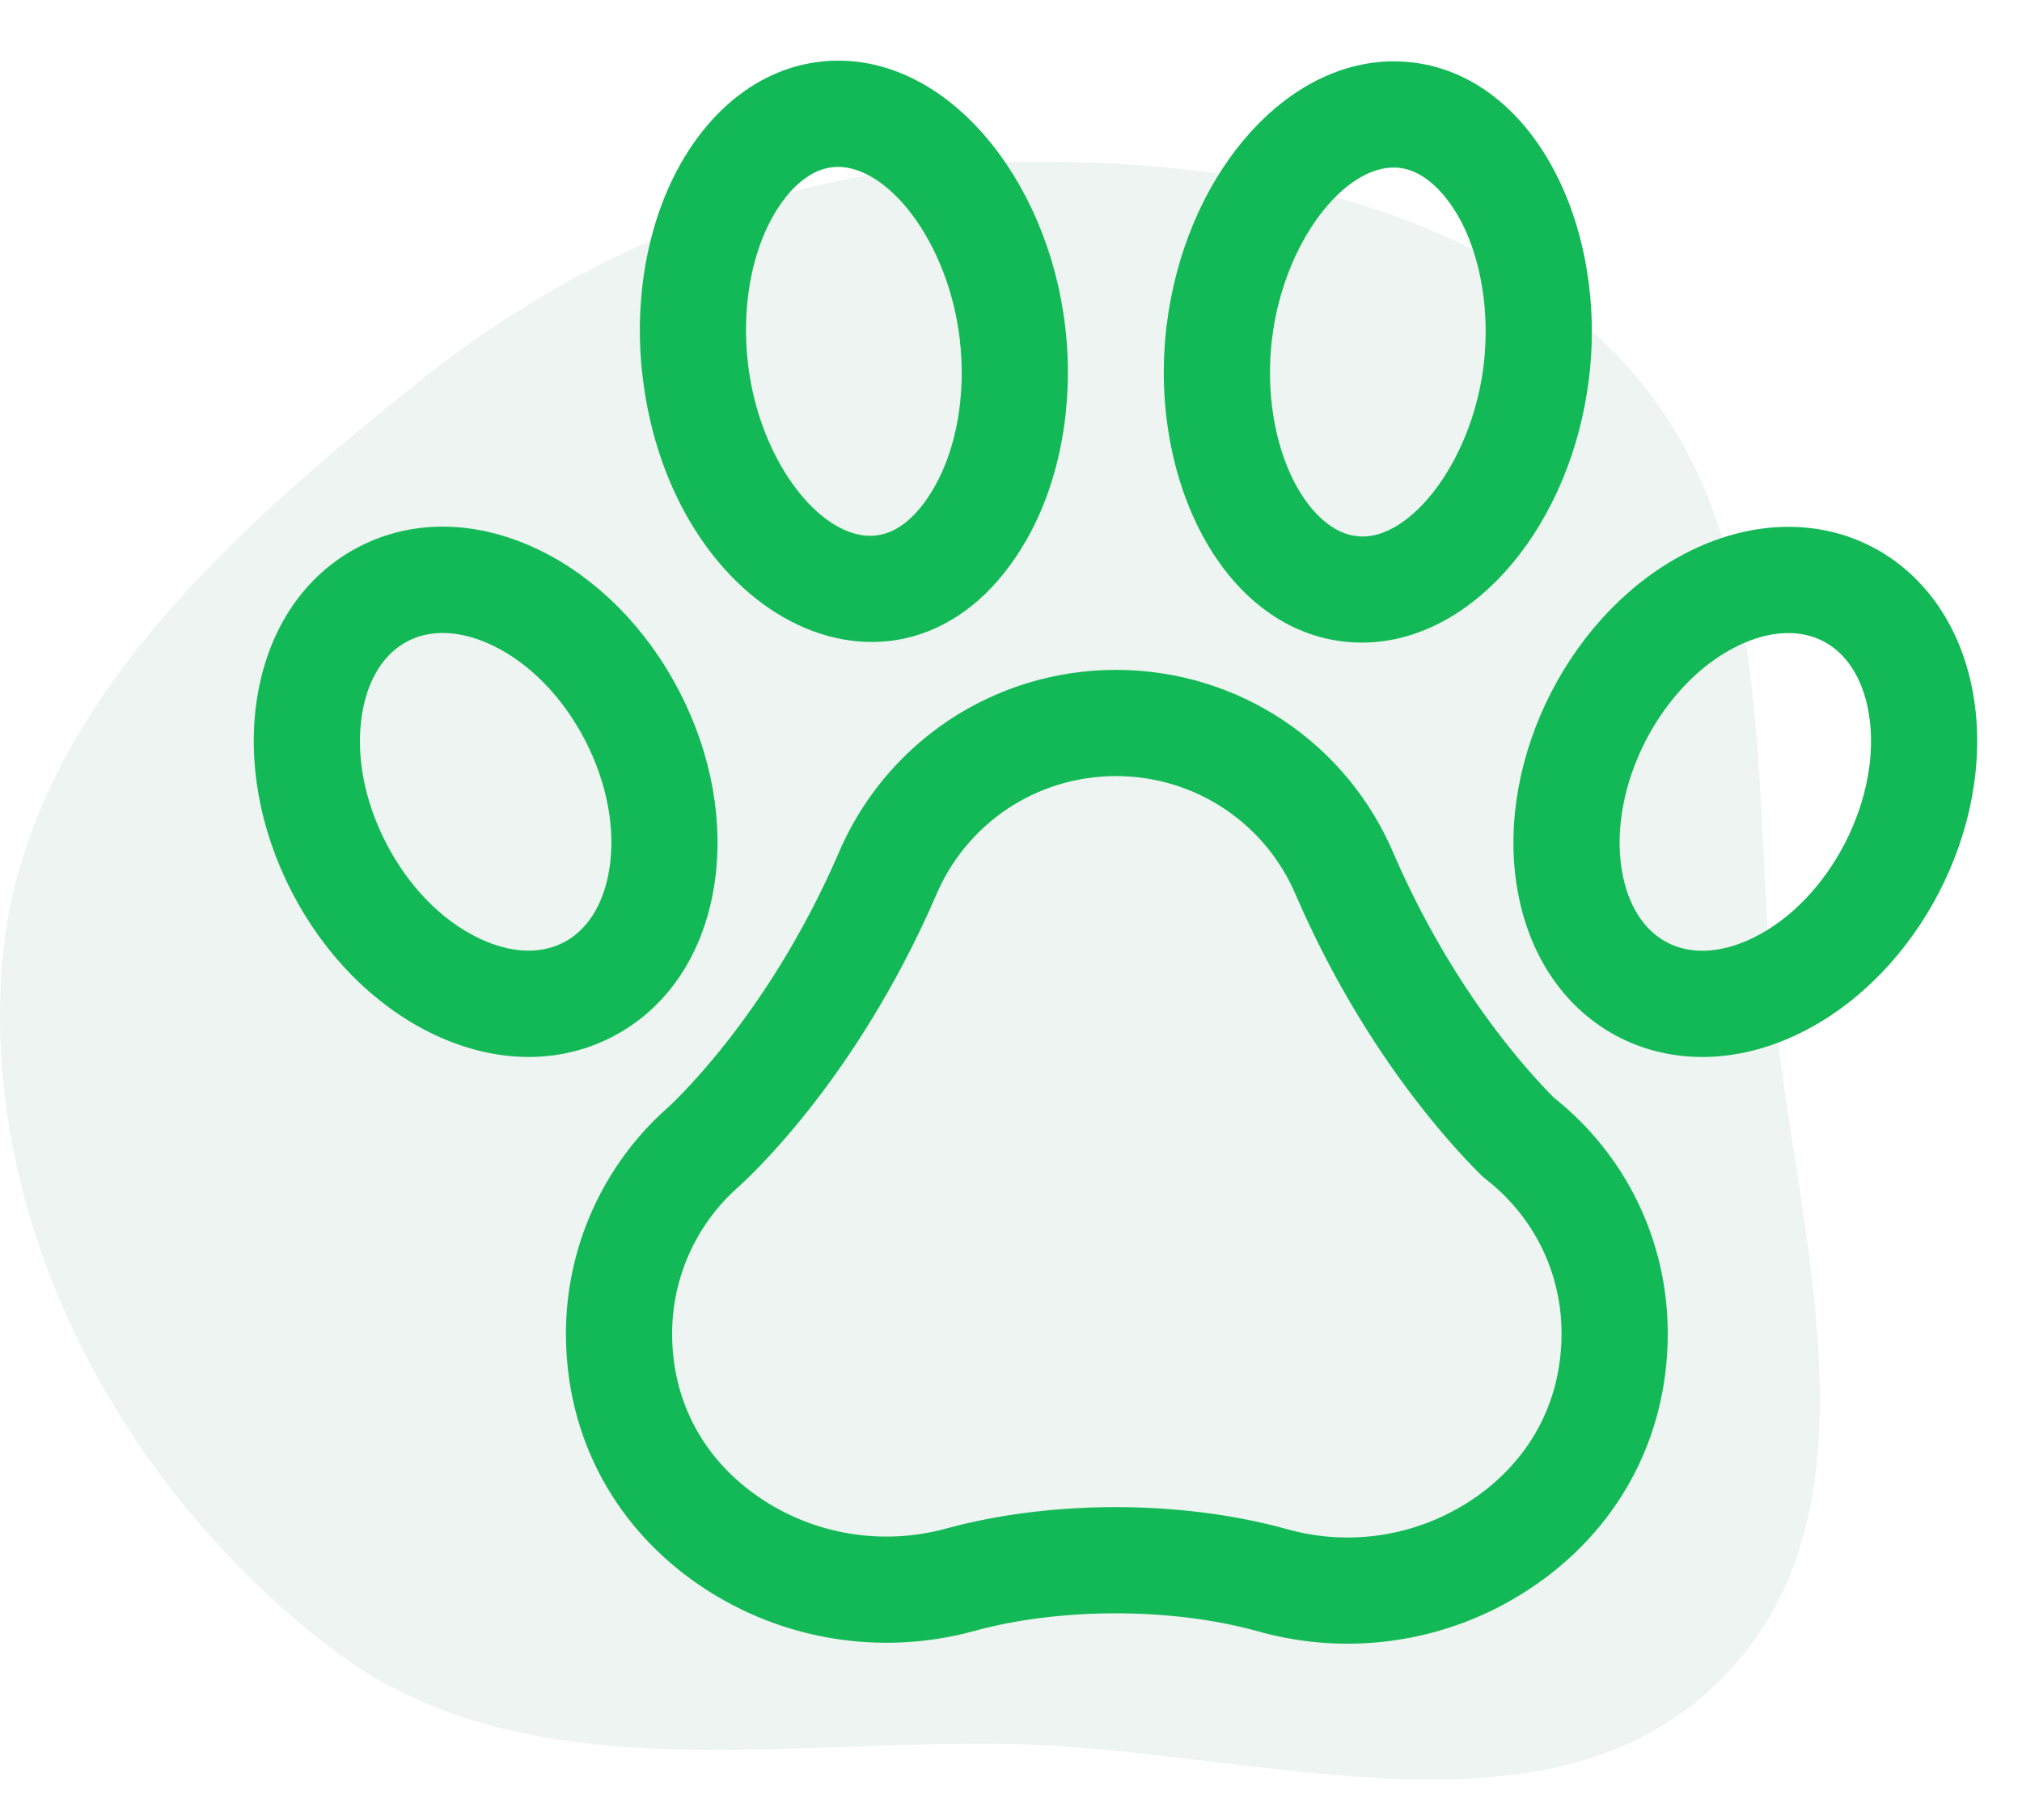
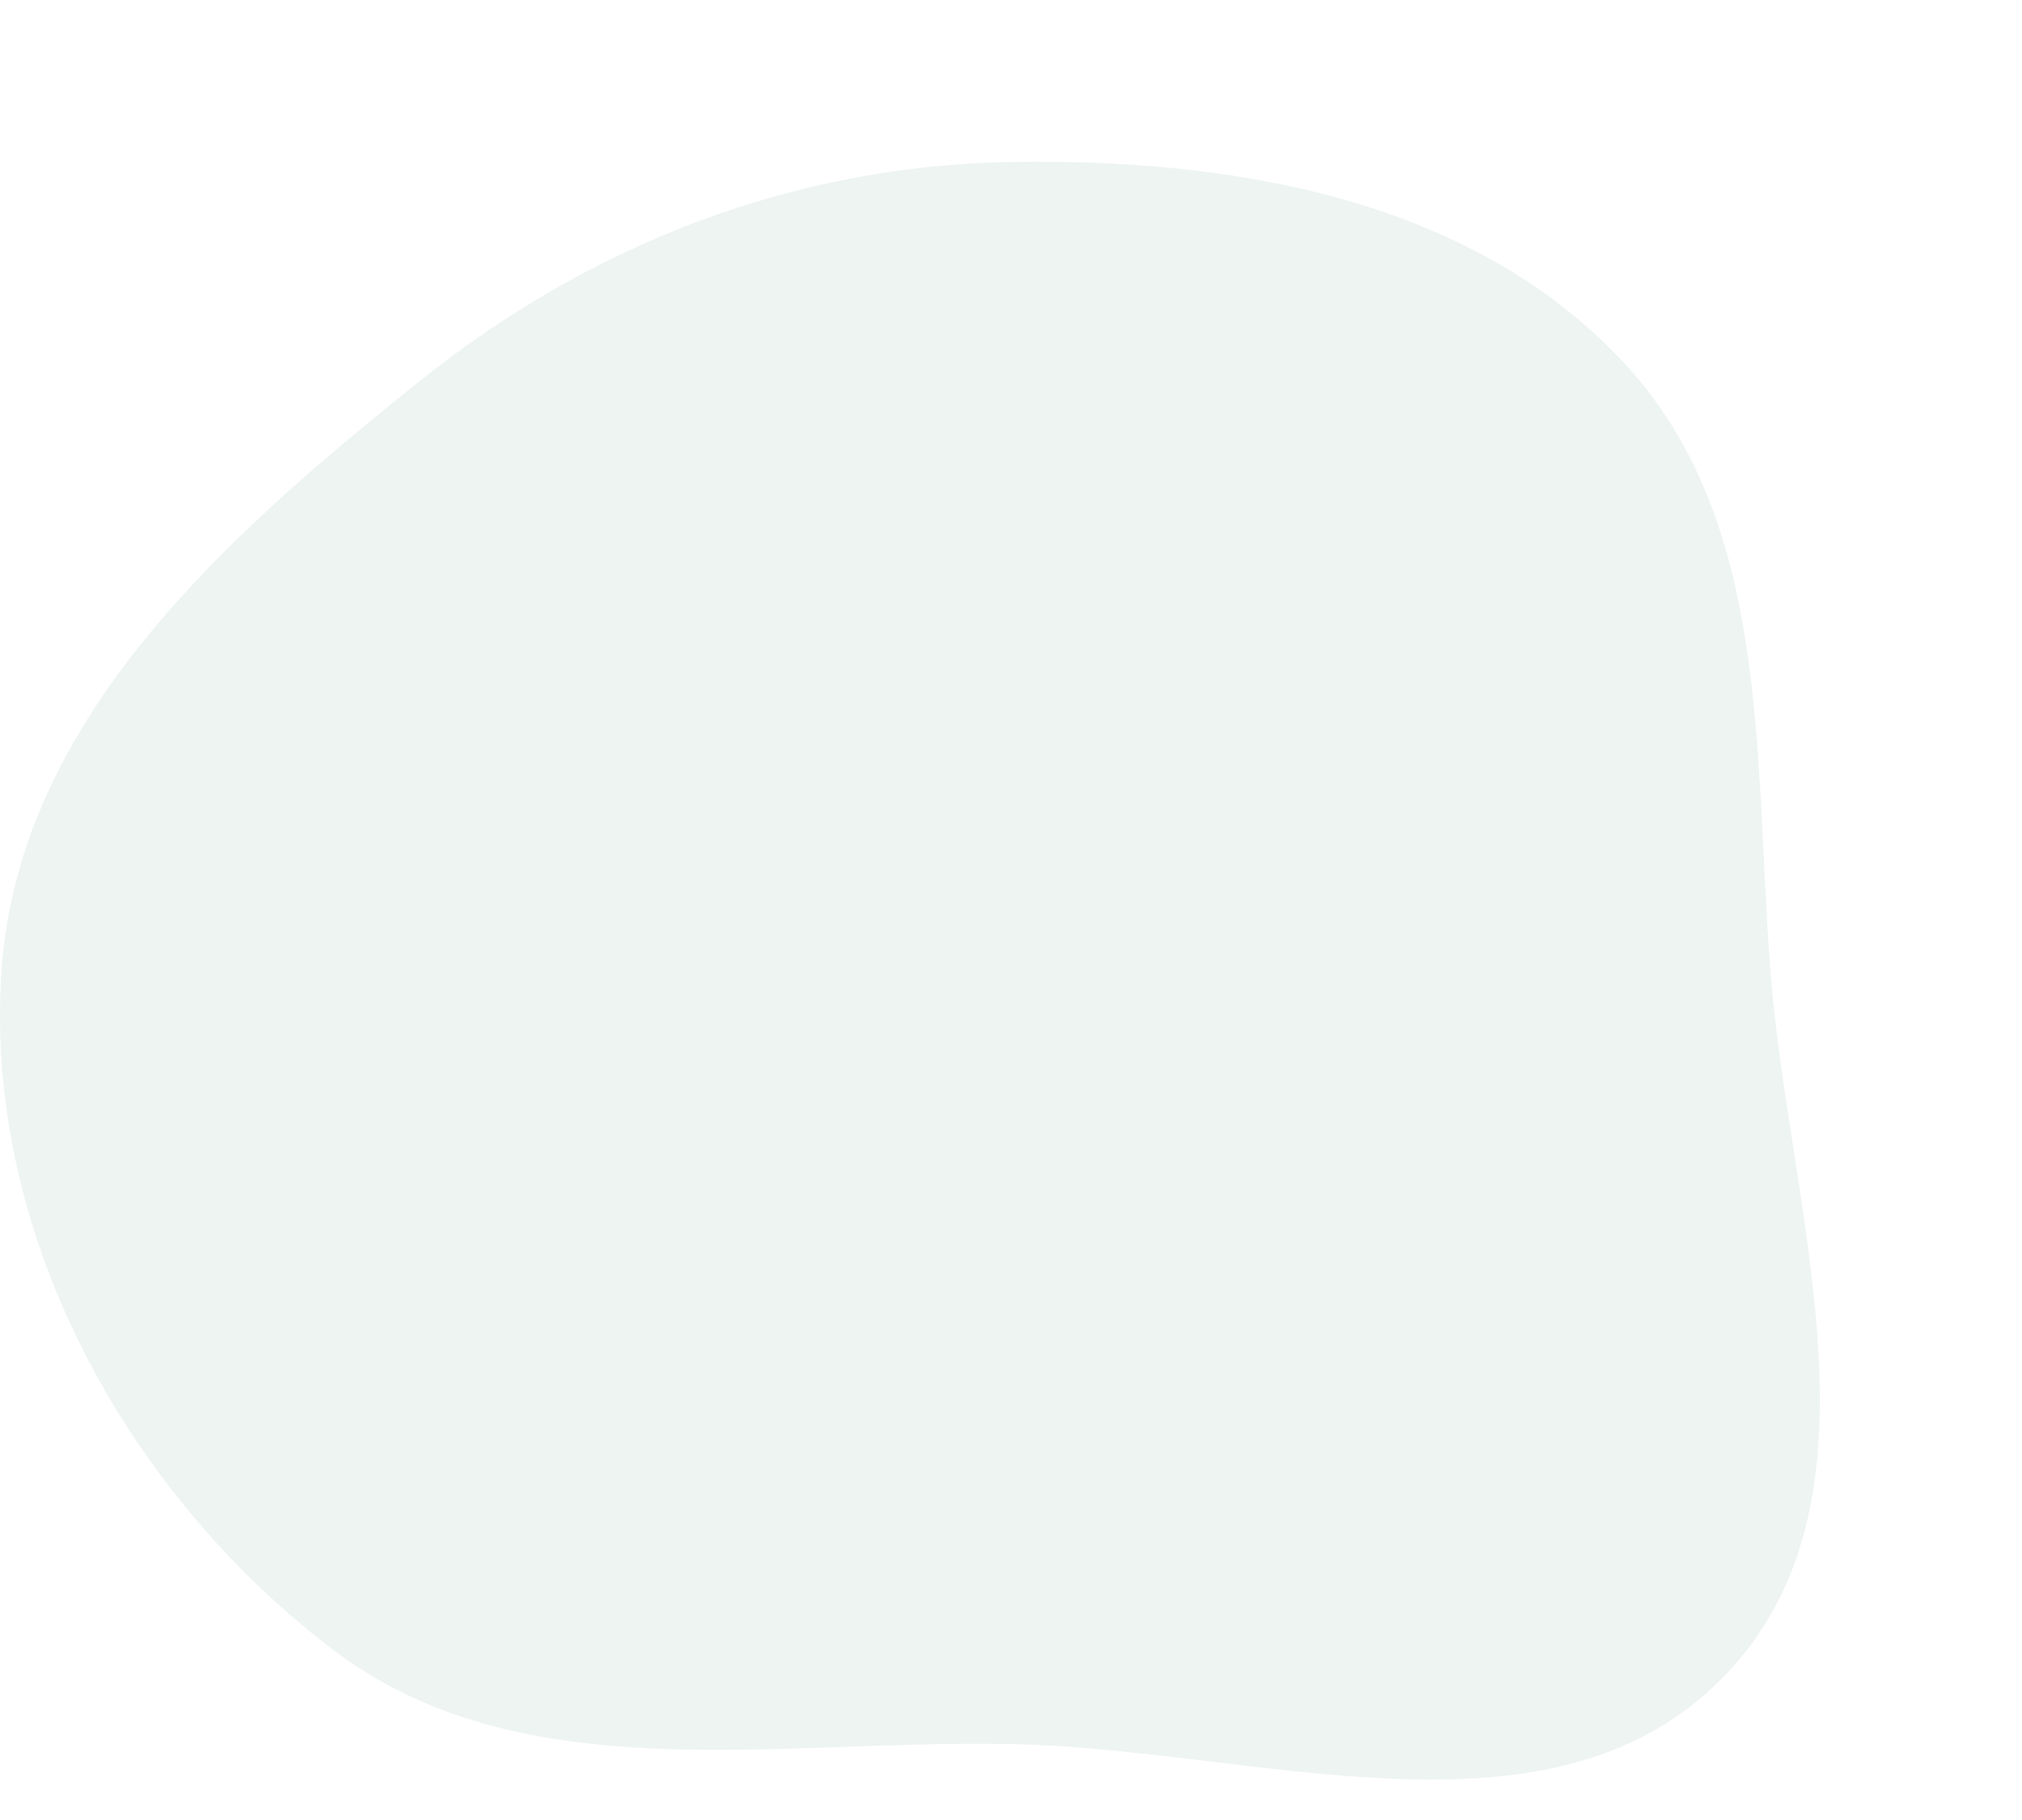
<svg xmlns="http://www.w3.org/2000/svg" width="50" height="45" viewBox="0 0 50 45" fill="none">
  <rect width="50" height="45" fill="white" />
  <path opacity="0.1" fill-rule="evenodd" clip-rule="evenodd" d="M25.028 4.005C30.531 3.918 36.362 4.928 40.122 8.932C43.798 12.846 43.367 18.622 43.775 23.966C44.238 30.029 46.866 37.121 42.605 41.475C38.334 45.838 31.144 43.251 25.028 43.122C19.133 42.998 12.853 44.331 8.18 40.749C3.041 36.81 -0.417 30.409 0.041 23.966C0.479 17.795 5.561 13.272 10.406 9.401C14.621 6.034 19.625 4.09 25.028 4.005Z" fill="#4D9071" />
-   <path d="M38.087 27.51C37.325 26.748 35.477 24.687 34.02 21.344C32.936 18.743 30.415 17.063 27.596 17.063C24.777 17.063 22.257 18.744 21.173 21.345C19.344 25.54 16.846 27.76 16.822 27.781C16.819 27.783 16.816 27.786 16.813 27.788C15.339 29.108 14.494 30.998 14.494 32.974C14.494 35.39 15.645 37.491 17.64 38.822C19.5 40.062 21.804 40.434 23.963 39.843C25.044 39.546 26.297 39.39 27.584 39.39C28.893 39.39 30.163 39.551 31.258 39.858C33.353 40.444 35.653 40.123 37.551 38.868C39.57 37.535 40.74 35.414 40.74 32.974C40.74 30.828 39.774 28.84 38.087 27.51ZM36.655 37.512C35.19 38.48 33.382 38.764 31.696 38.292C30.46 37.947 29.038 37.764 27.584 37.764C26.153 37.764 24.753 37.941 23.533 38.275C21.829 38.742 20.01 38.449 18.542 37.47C17.01 36.447 16.12 34.85 16.12 32.974C16.12 31.461 16.766 30.014 17.894 29.002C18.067 28.85 20.705 26.488 22.666 21.988C22.668 21.984 22.669 21.98 22.671 21.976C23.501 19.979 25.434 18.689 27.596 18.689C29.758 18.689 31.692 19.979 32.521 21.975C32.523 21.979 32.525 21.983 32.526 21.987C34.118 25.641 36.168 27.897 36.975 28.697C36.999 28.72 37.023 28.742 37.049 28.762C38.361 29.781 39.114 31.317 39.114 32.974C39.114 34.865 38.209 36.485 36.655 37.512Z" fill="#13B956" stroke="#13B956" />
-   <path d="M24.949 13.1C25.73 11.735 26.056 9.922 25.843 8.126C25.43 4.63 23.019 1.701 20.325 2.024C19.108 2.168 18.027 2.967 17.279 4.273C16.498 5.637 16.173 7.45 16.386 9.247C17.059 14.957 22.375 17.597 24.949 13.1ZM18.69 5.08C19.135 4.303 19.829 3.627 20.724 3.627C22.323 3.627 23.928 5.775 24.228 8.317C24.401 9.775 24.15 11.224 23.538 12.293C21.665 15.566 18.443 12.806 18 9.056C17.827 7.598 18.079 6.148 18.69 5.08Z" fill="#13B956" stroke="#13B956" />
-   <path d="M17.163 21.843C17.398 20.394 17.113 18.792 16.358 17.331C15.603 15.87 14.462 14.71 13.144 14.063C11.744 13.377 10.311 13.341 9.108 13.963C7.905 14.585 7.105 15.774 6.855 17.313C6.62 18.762 6.906 20.364 7.66 21.825C8.415 23.285 9.557 24.445 10.874 25.092C12.182 25.733 13.631 25.853 14.91 25.192C16.113 24.571 16.913 23.381 17.163 21.843ZM14.164 23.748C13.43 24.127 12.516 24.086 11.59 23.632C10.583 23.138 9.701 22.231 9.105 21.078C8.509 19.925 8.28 18.681 8.46 17.573C8.625 16.556 9.12 15.787 9.854 15.408C9.855 15.408 9.855 15.408 9.855 15.408C10.666 14.988 11.607 15.12 12.428 15.523C13.435 16.017 14.318 16.924 14.914 18.077C15.509 19.23 15.738 20.475 15.559 21.582C15.393 22.6 14.898 23.369 14.164 23.748Z" fill="#13B956" stroke="#13B956" />
-   <path d="M33.679 15.388C36.144 15.388 38.393 12.697 38.8 9.263C39.233 5.604 37.389 2.017 34.461 2.017C31.997 2.017 29.748 4.707 29.341 8.142C28.908 11.807 30.757 15.388 33.679 15.388ZM30.956 8.333C31.257 5.791 32.862 3.643 34.462 3.643C34.537 3.643 34.602 3.646 34.66 3.654C35.526 3.75 36.197 4.508 36.593 5.281C37.13 6.333 37.346 7.715 37.186 9.072C36.874 11.706 35.128 13.965 33.481 13.751C33.478 13.751 33.475 13.75 33.472 13.75C32.733 13.663 32.032 13.07 31.549 12.124C31.012 11.072 30.795 9.69 30.956 8.333Z" fill="#13B956" stroke="#13B956" />
-   <path d="M48.312 17.316C47.798 14.15 44.937 12.637 42.023 14.067C39.298 15.404 37.517 18.848 38.004 21.846C38.524 25.049 41.414 26.507 44.293 25.095C47.019 23.758 48.799 20.314 48.312 17.316ZM43.577 23.635C42.651 24.089 41.737 24.13 41.003 23.751V23.751C40.269 23.372 39.774 22.603 39.609 21.585C39.237 19.297 40.652 16.55 42.739 15.526C44.652 14.588 46.366 15.471 46.708 17.577C47.078 19.861 45.668 22.61 43.577 23.635Z" fill="#13B956" stroke="#13B956" />
</svg>